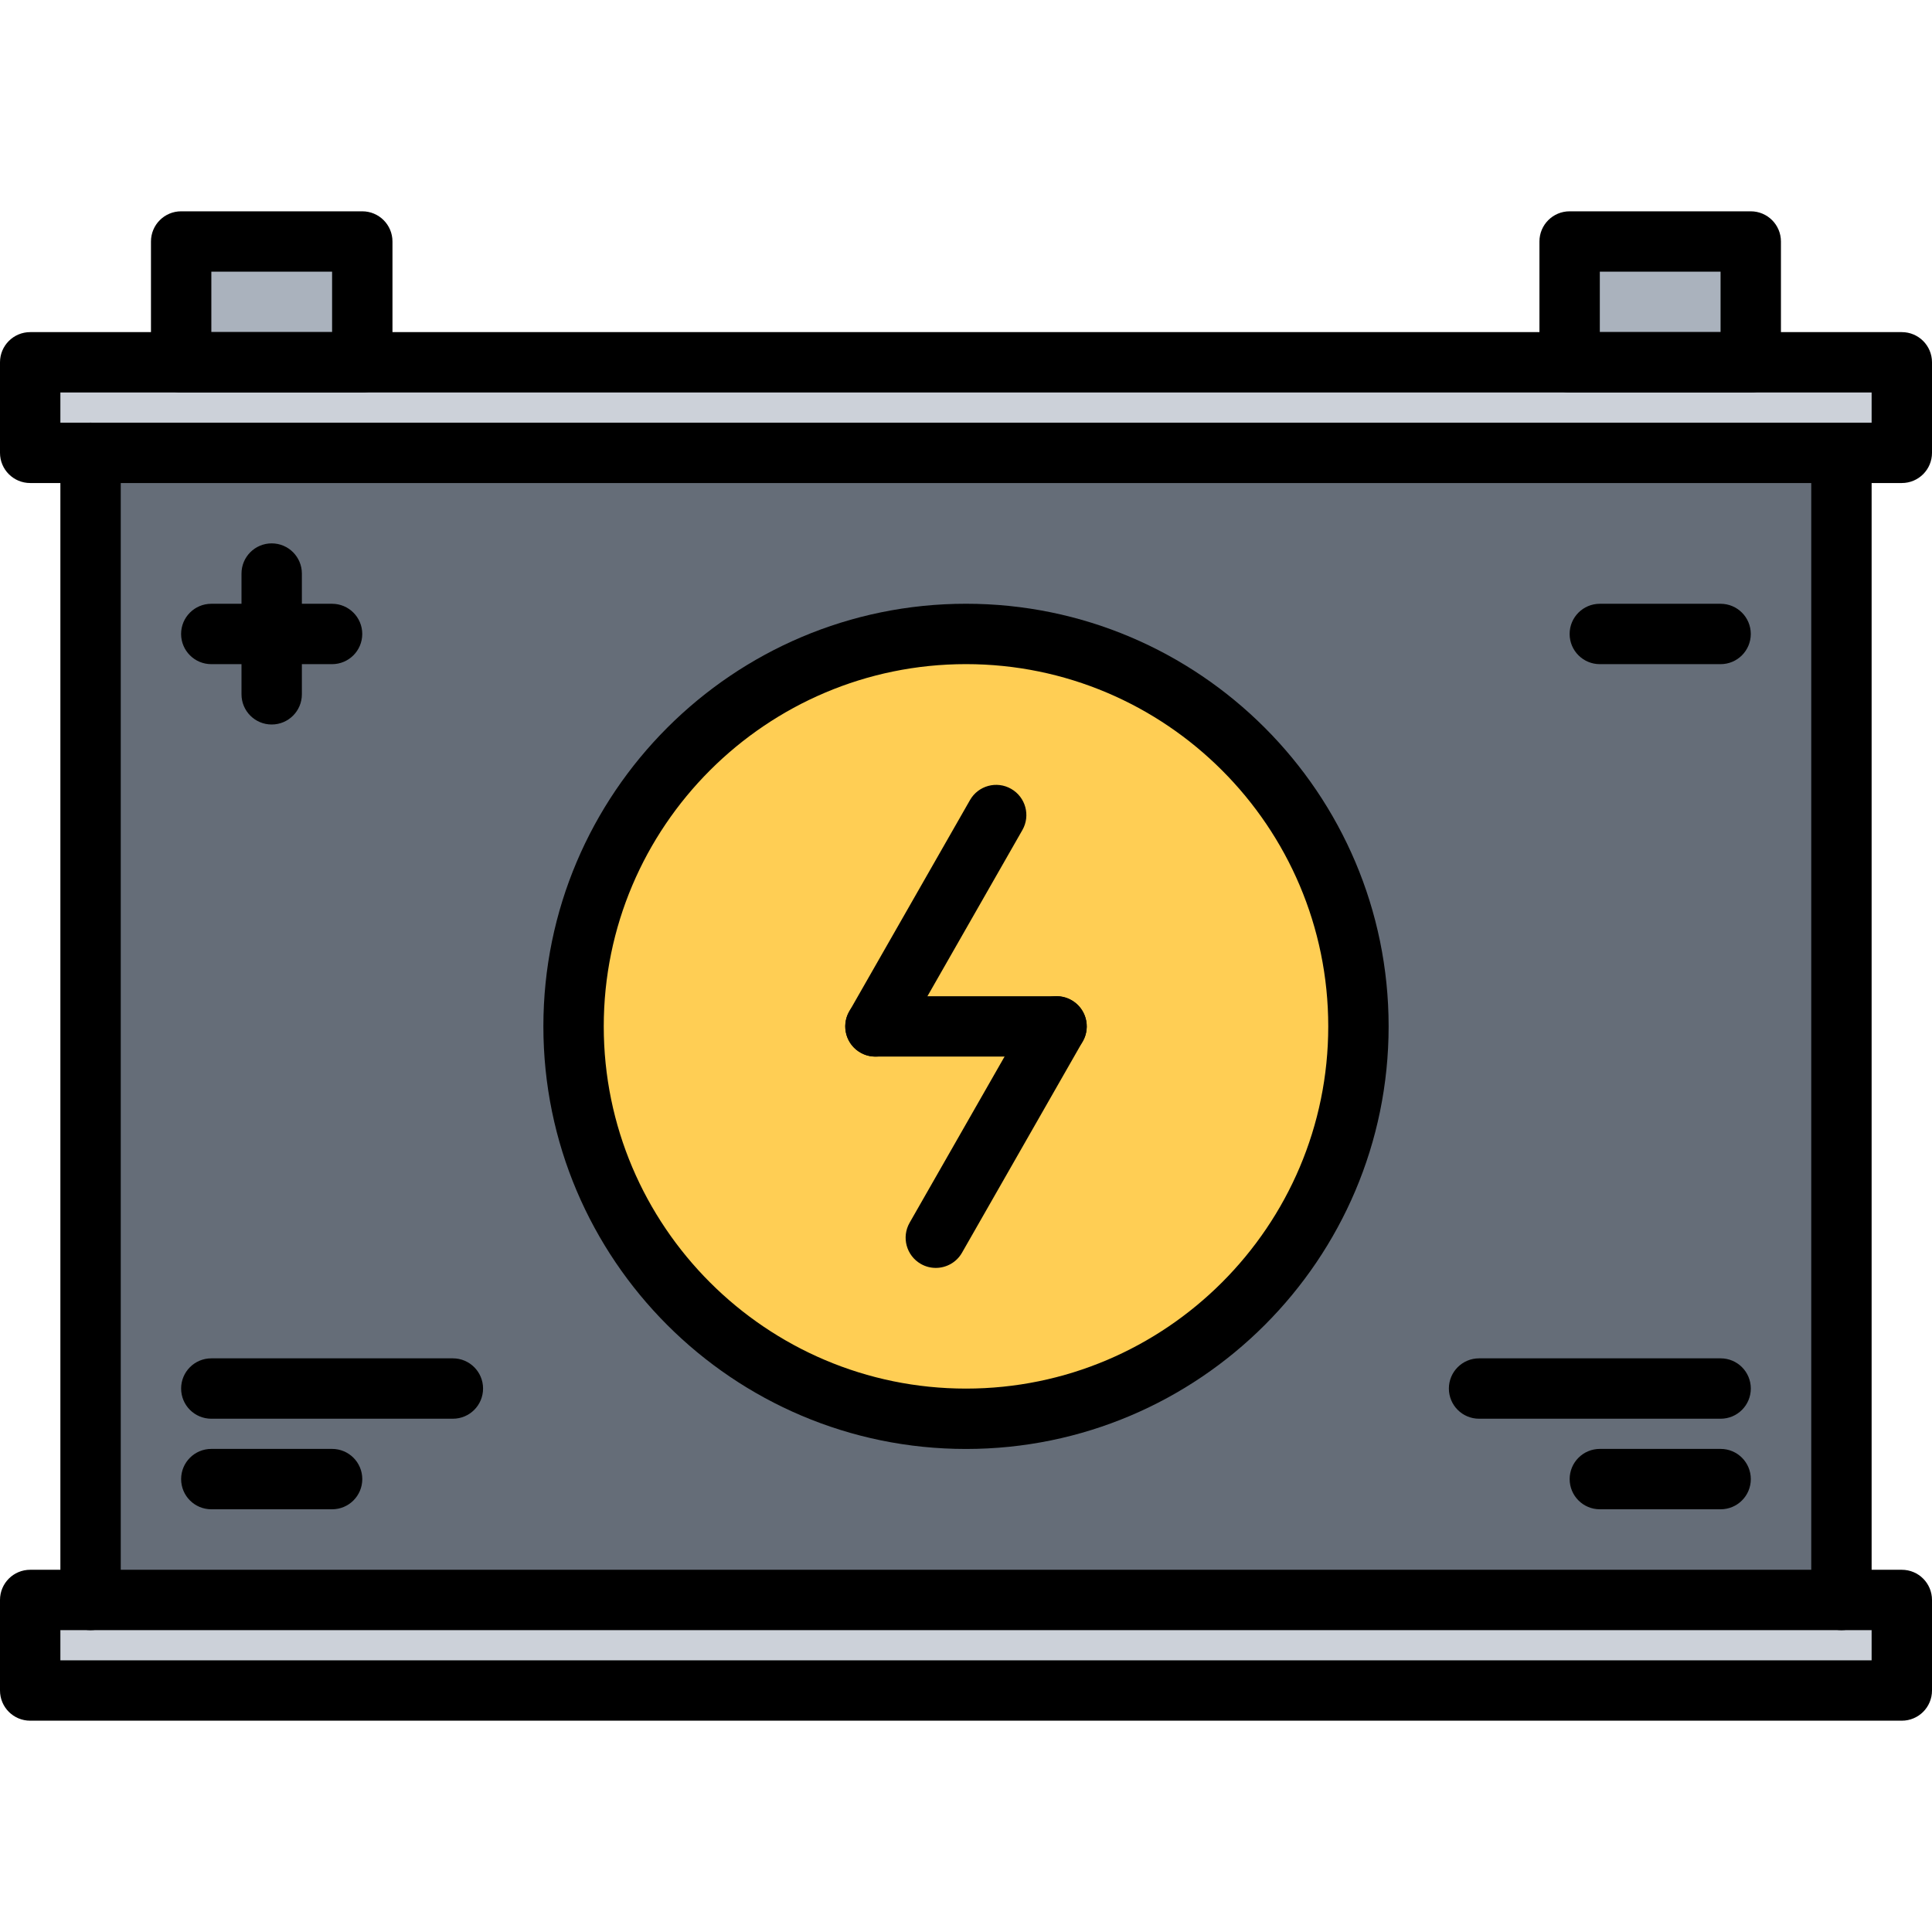
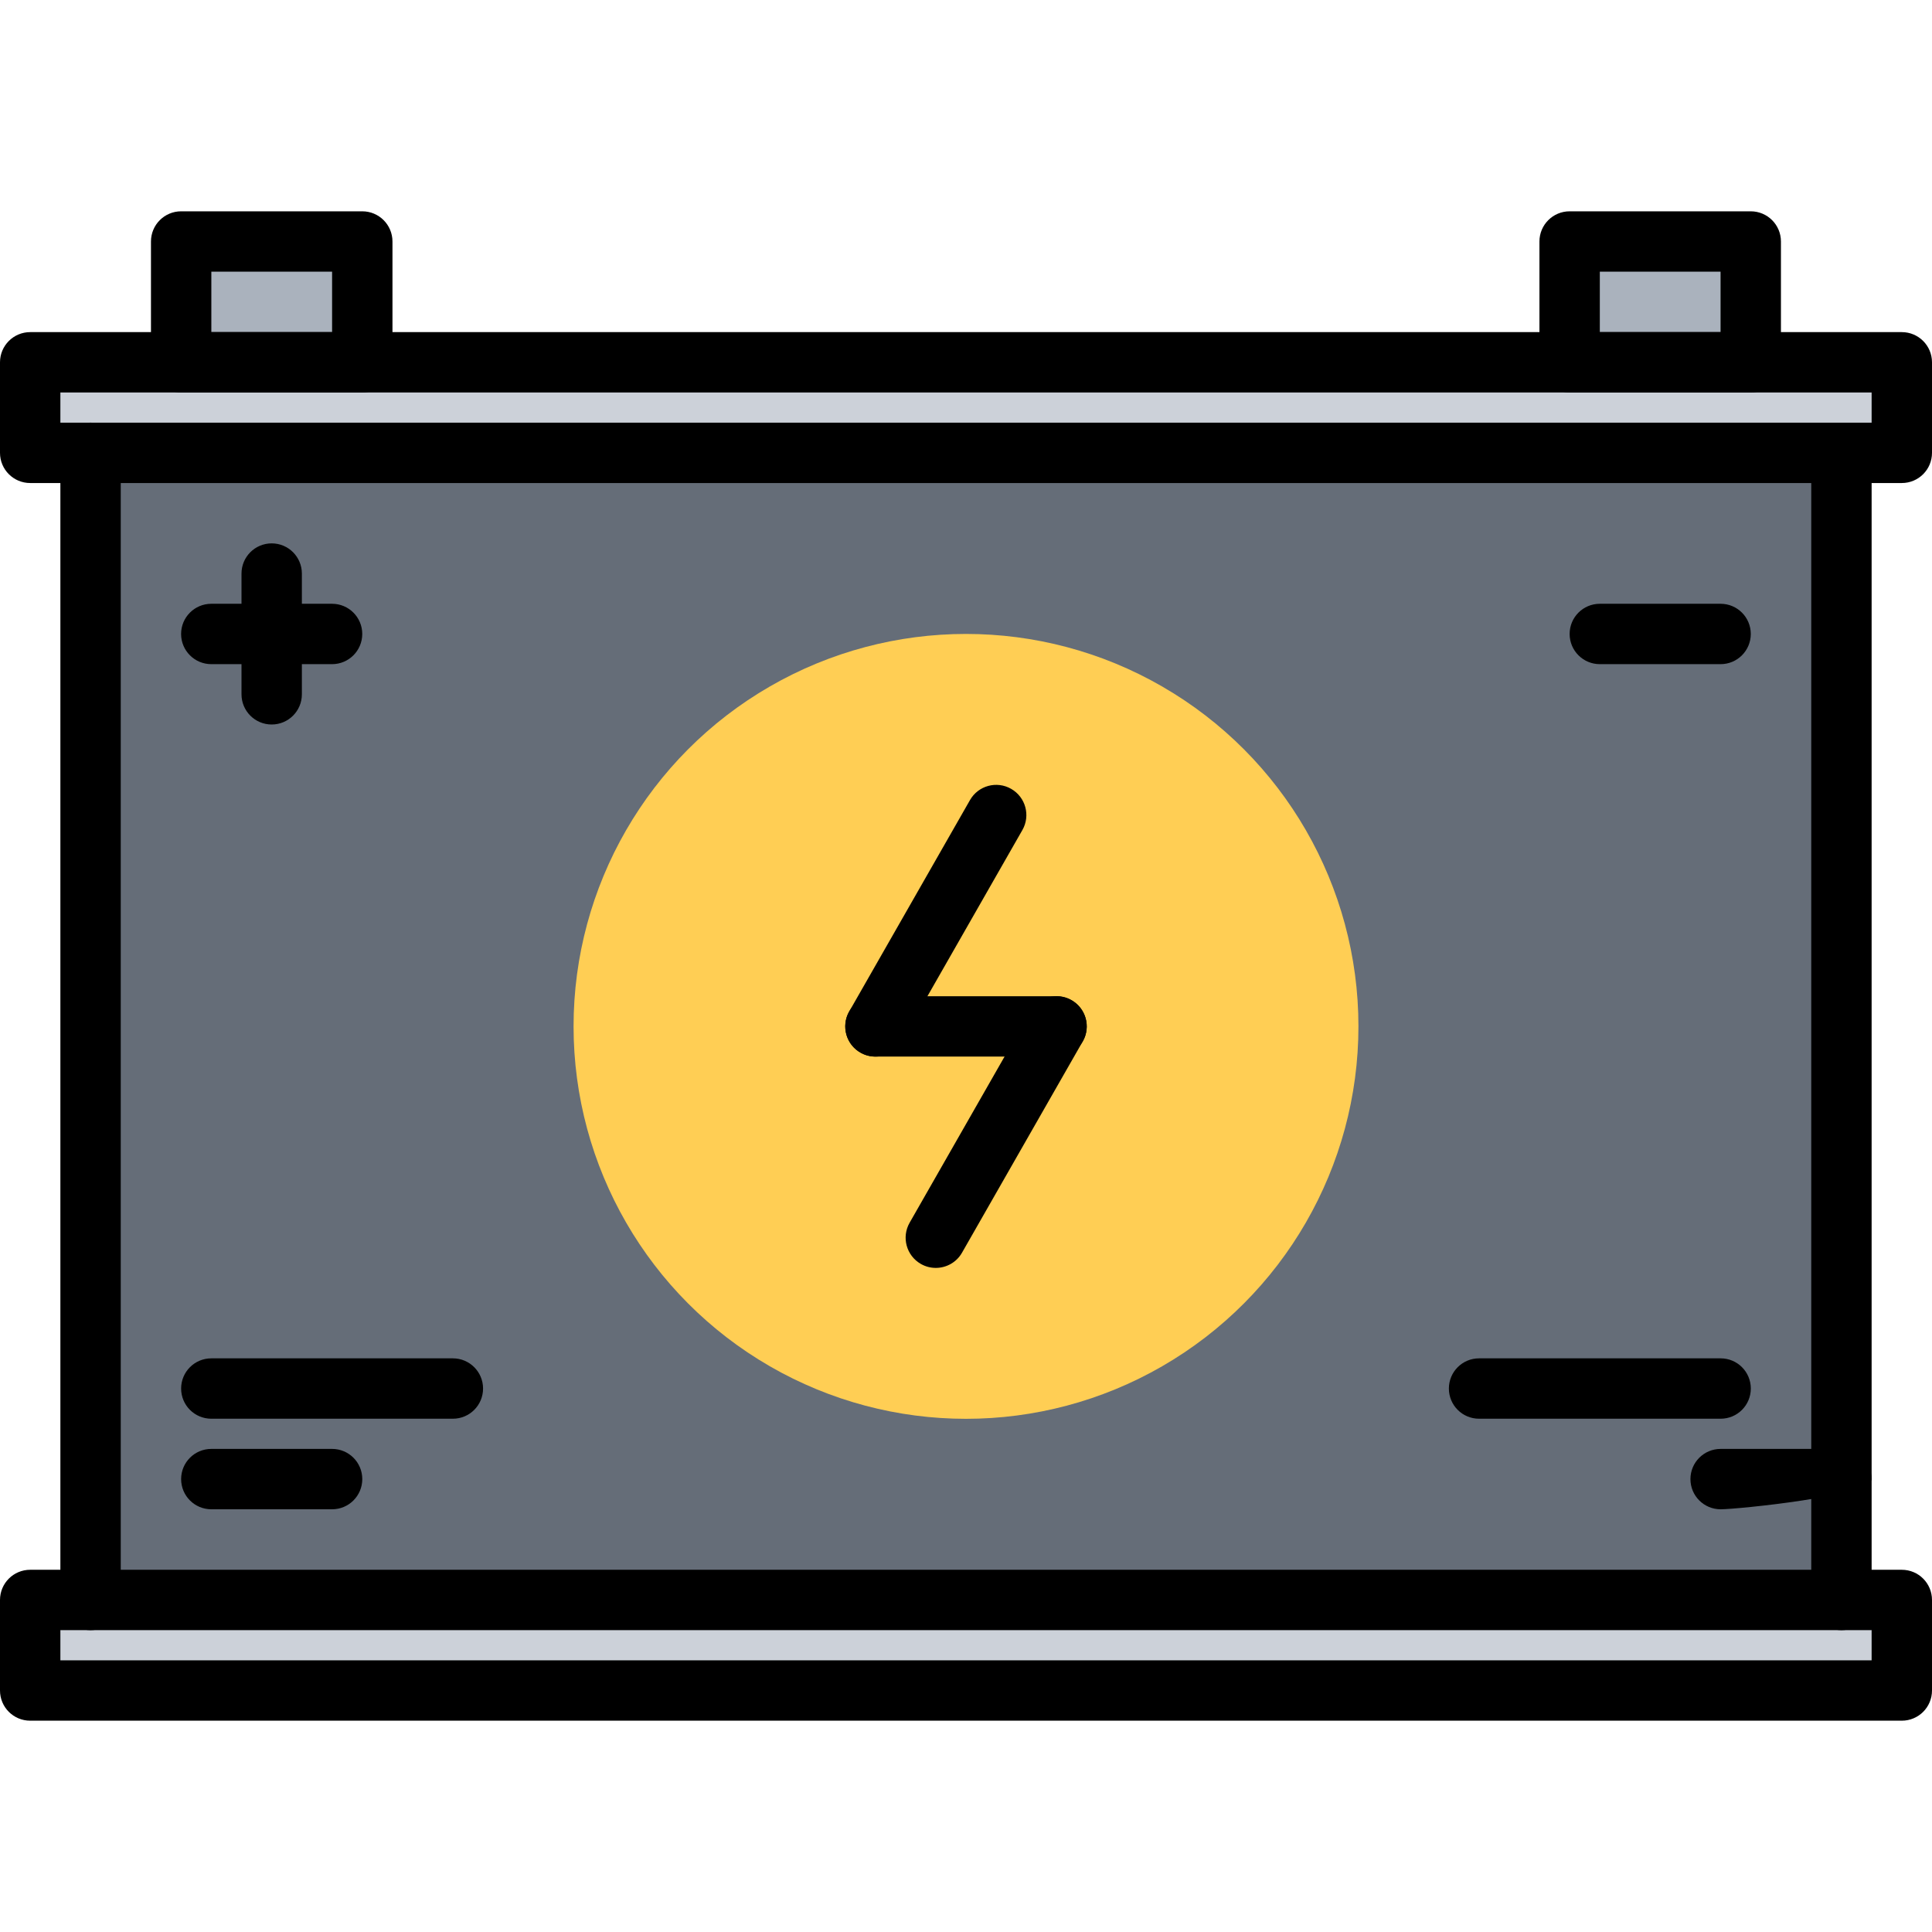
<svg xmlns="http://www.w3.org/2000/svg" version="1.1" id="icons" x="0px" y="0px" width="64px" height="64px" viewBox="0 0 64 64" enable-background="new 0 0 64 64" xml:space="preserve">
  <g>
    <g>
      <polygon fill="#656D78" points="3,15 3,52 3,53 61,53 61,16 61,15   " />
    </g>
    <g>
      <rect x="6" y="8" fill="#AAB2BD" width="6" height="4" />
    </g>
    <g>
      <rect x="52" y="8" fill="#AAB2BD" width="6" height="4" />
    </g>
    <g>
      <circle fill="#FFCE54" cx="32" cy="34" r="13" />
    </g>
    <g>
      <polygon fill="#CCD1D9" points="63,53 63,56 1,56 1,53 3,53 61,53   " />
    </g>
    <g>
      <polygon fill="#CCD1D9" points="63,12 63,15 61,15 3,15 1,15 1,12 6,12 12,12 52,12 58,12   " />
    </g>
  </g>
  <g>
    <g>
      <path d="M63,16.001H1c-0.553,0-1-0.448-1-1v-2.999c0-0.552,0.447-1,1-1h62c0.553,0,1,0.448,1,1v2.999    C64,15.553,63.553,16.001,63,16.001z M2,14.001h60v-0.999H2V14.001z" />
    </g>
    <g>
      <path d="M63,57H1c-0.553,0-1-0.447-1-1v-2.999c0-0.553,0.447-1,1-1h62c0.553,0,1,0.447,1,1V56C64,56.553,63.553,57,63,57z M2,55    h60v-0.999H2V55z" />
    </g>
    <g>
      <path d="M3,54.001c-0.553,0-1-0.447-1-1v-38c0-0.552,0.447-1,1-1s1,0.448,1,1v38C4,53.554,3.553,54.001,3,54.001z" />
    </g>
    <g>
      <path d="M61,54.001c-0.553,0-1-0.447-1-1V16.002c0-0.552,0.447-1,1-1s1,0.448,1,1v36.999C62,53.554,61.553,54.001,61,54.001z" />
    </g>
    <g>
      <path d="M12.001,13.002h-6c-0.553,0-1-0.448-1-1V8c0-0.552,0.447-1,1-1h6c0.553,0,1,0.448,1,1v4.002    C13.001,12.554,12.554,13.002,12.001,13.002z M7.001,11.002h4V9h-4V11.002z" />
    </g>
    <g>
      <path d="M57.996,13.002h-6c-0.553,0-1-0.448-1-1V8c0-0.552,0.447-1,1-1h6c0.553,0,1,0.448,1,1v4.002    C58.996,12.554,58.549,13.002,57.996,13.002z M52.996,11.002h4V9h-4V11.002z" />
    </g>
    <g>
-       <path d="M32,47.999c-7.72,0-14-6.28-14-13.999c0-7.72,6.28-14,14-14s14,6.28,14,14C46,41.719,39.72,47.999,32,47.999z M32,22    c-6.617,0-12,5.383-12,12c0,6.616,5.383,11.999,12,11.999S44,40.616,44,34C44,27.383,38.617,22,32,22z" />
-     </g>
+       </g>
    <g>
      <g>
        <path d="M28.999,35.001c-0.168,0-0.339-0.042-0.495-0.132c-0.479-0.273-0.646-0.885-0.372-1.364l4-7.001     c0.273-0.48,0.885-0.647,1.364-0.372c0.479,0.274,0.646,0.885,0.372,1.364l-4,7.001C29.684,34.82,29.347,35.001,28.999,35.001z" />
      </g>
      <g>
        <path d="M30.999,42.001c-0.168,0-0.339-0.042-0.495-0.132c-0.479-0.274-0.646-0.885-0.372-1.364l4-7     c0.273-0.479,0.884-0.648,1.364-0.372c0.479,0.274,0.646,0.885,0.372,1.364l-4,7C31.684,41.82,31.347,42.001,30.999,42.001z" />
      </g>
      <g>
        <path d="M35,35.001h-6c-0.553,0-1-0.447-1-1s0.447-1,1-1h6c0.553,0,1,0.447,1,1S35.553,35.001,35,35.001z" />
      </g>
    </g>
    <g>
      <path d="M11,22.001H6.999c-0.553,0-1-0.448-1-1s0.447-1,1-1H11c0.553,0,1,0.448,1,1S11.553,22.001,11,22.001z" />
    </g>
    <g>
      <path d="M56.997,22.001h-4.001c-0.553,0-1-0.448-1-1s0.447-1,1-1h4.001c0.553,0,1,0.448,1,1S57.55,22.001,56.997,22.001z" />
    </g>
    <g>
      <path d="M9,24c-0.553,0-1-0.448-1-1v-4c0-0.552,0.447-1,1-1s1,0.448,1,1v4C10,23.552,9.553,24,9,24z" />
    </g>
    <g>
      <path d="M15.002,46.997H7c-0.553,0-1-0.447-1-1s0.447-1,1-1h8.002c0.553,0,1,0.447,1,1S15.555,46.997,15.002,46.997z" />
    </g>
    <g>
      <path d="M11.001,49.997H7c-0.553,0-1-0.447-1-1s0.447-1,1-1h4.001c0.553,0,1,0.447,1,1S11.554,49.997,11.001,49.997z" />
    </g>
    <g>
      <path d="M56.998,46.997h-8.002c-0.553,0-1-0.447-1-1s0.447-1,1-1h8.002c0.553,0,1,0.447,1,1S57.551,46.997,56.998,46.997z" />
    </g>
    <g>
-       <path d="M56.998,49.997h-4.001c-0.553,0-1-0.447-1-1s0.447-1,1-1h4.001c0.553,0,1,0.447,1,1S57.551,49.997,56.998,49.997z" />
+       <path d="M56.998,49.997c-0.553,0-1-0.447-1-1s0.447-1,1-1h4.001c0.553,0,1,0.447,1,1S57.551,49.997,56.998,49.997z" />
    </g>
  </g>
</svg>